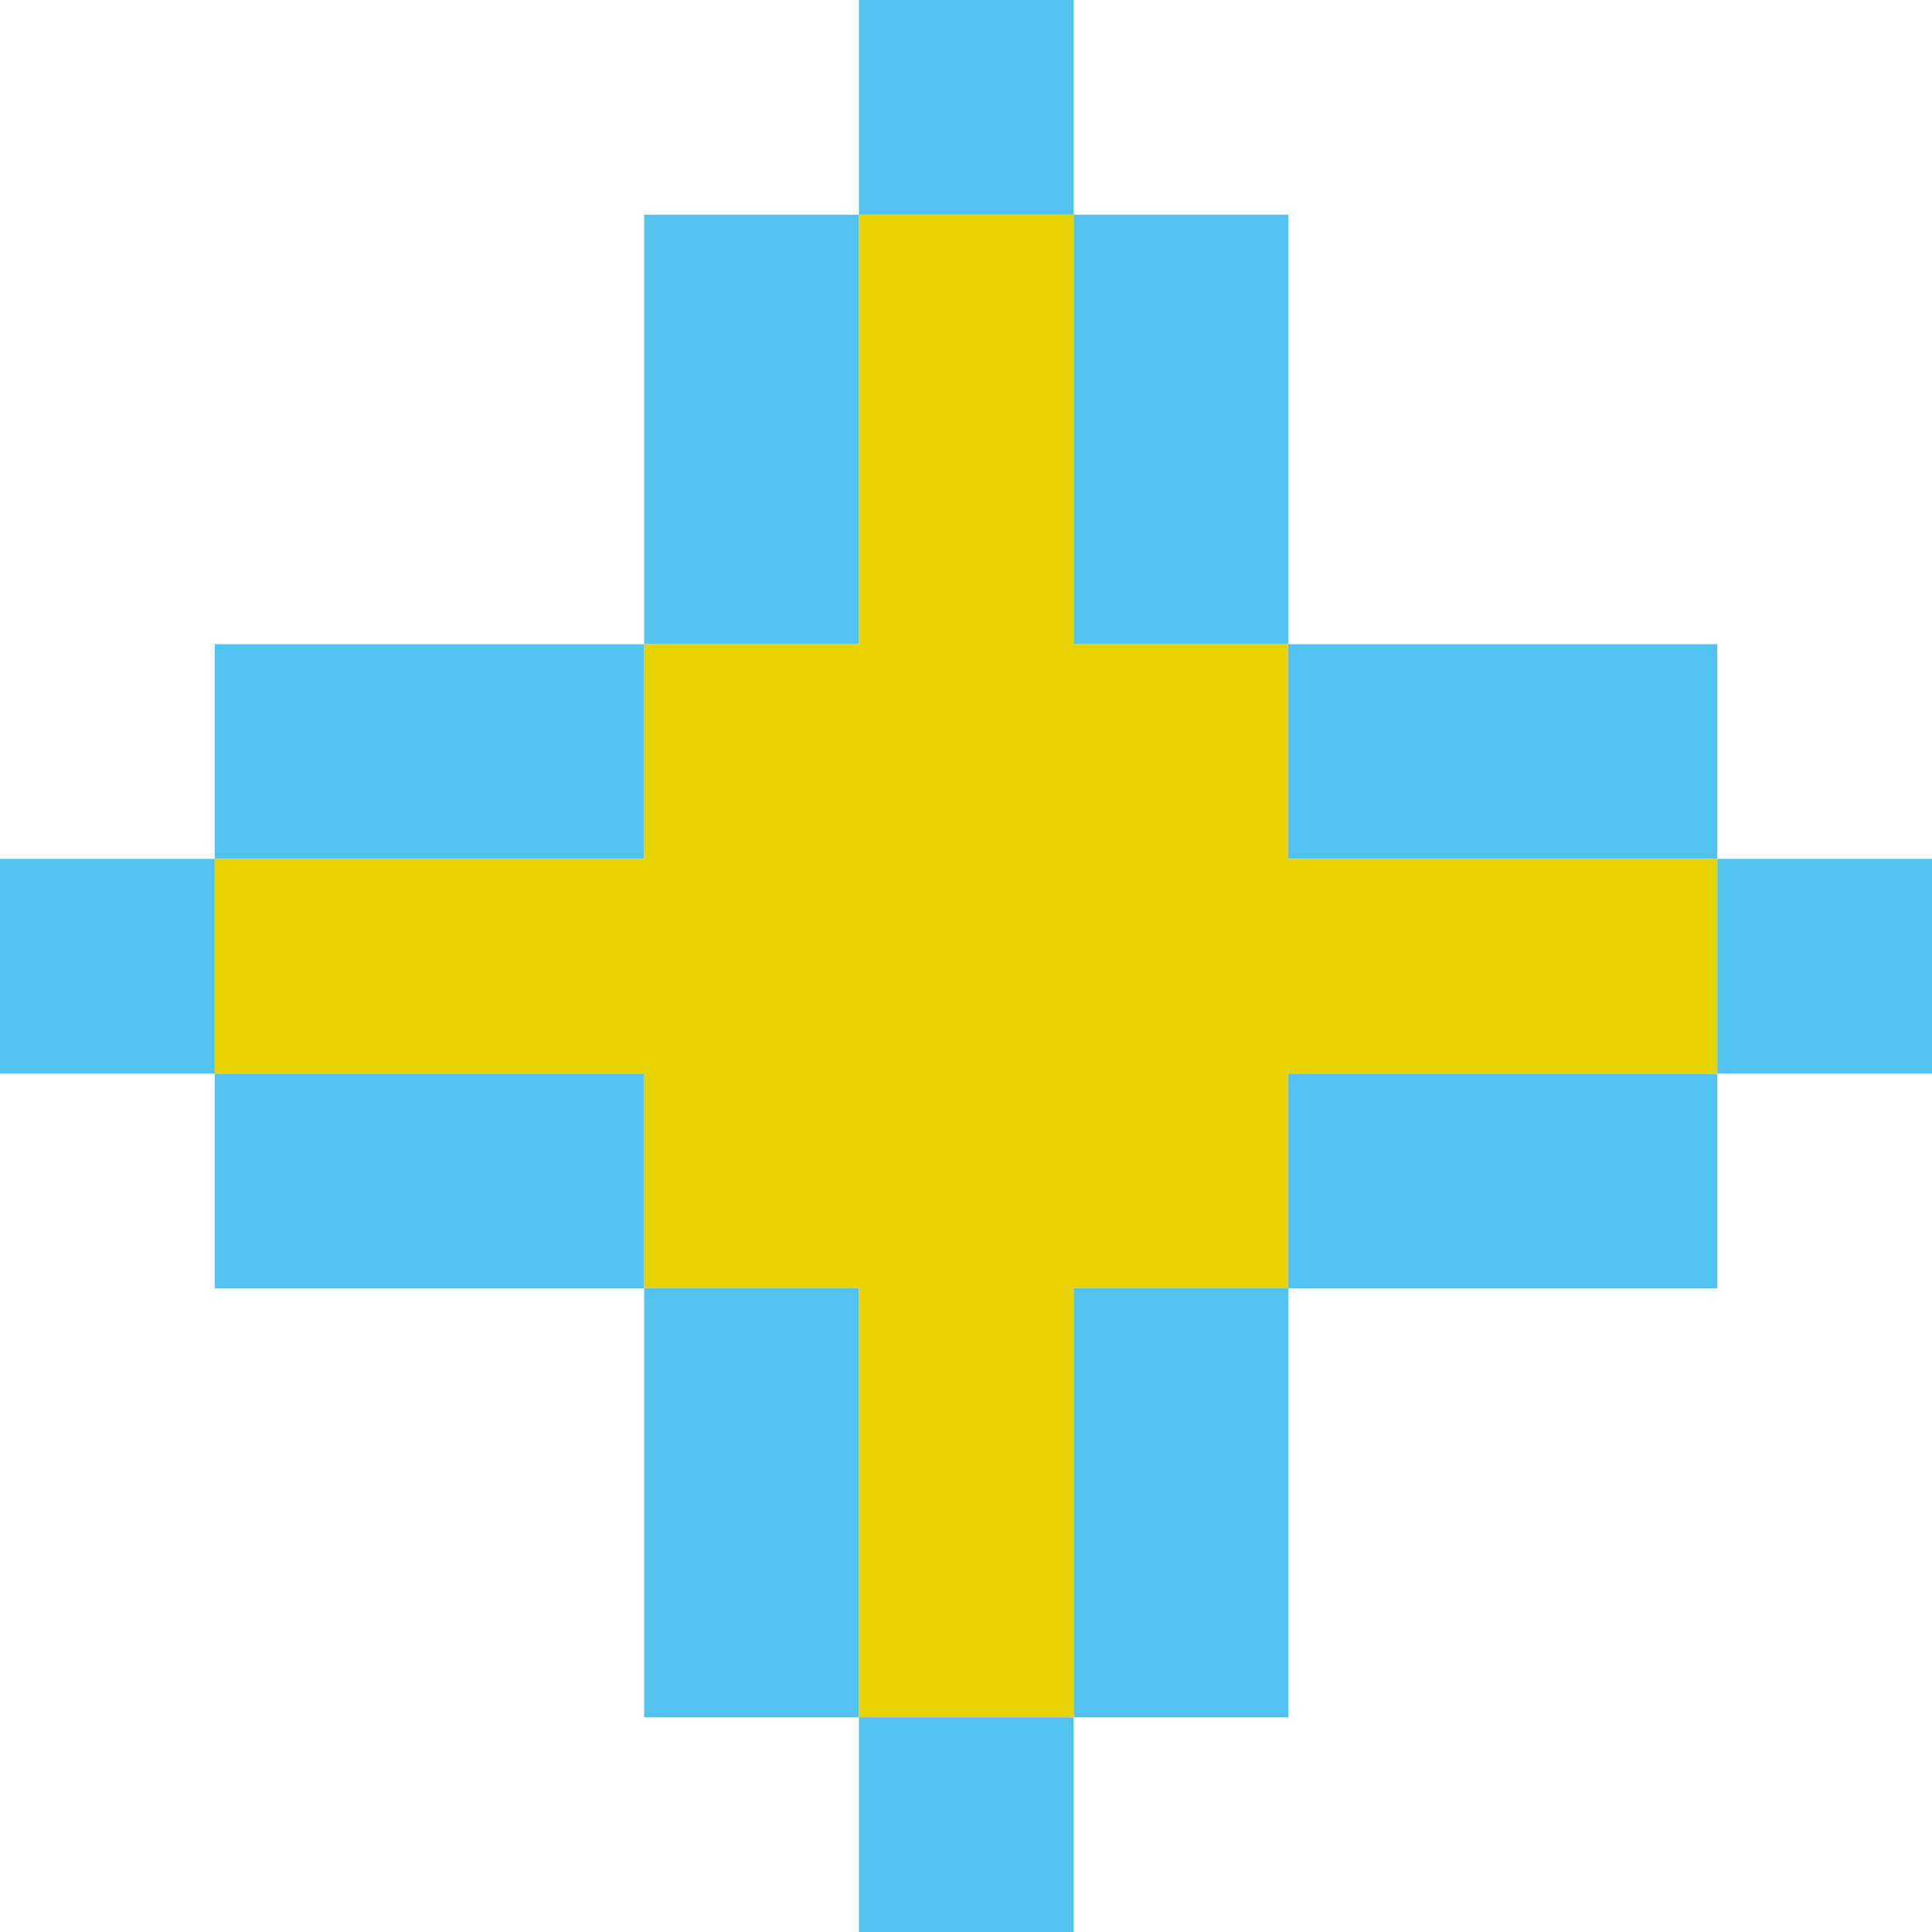
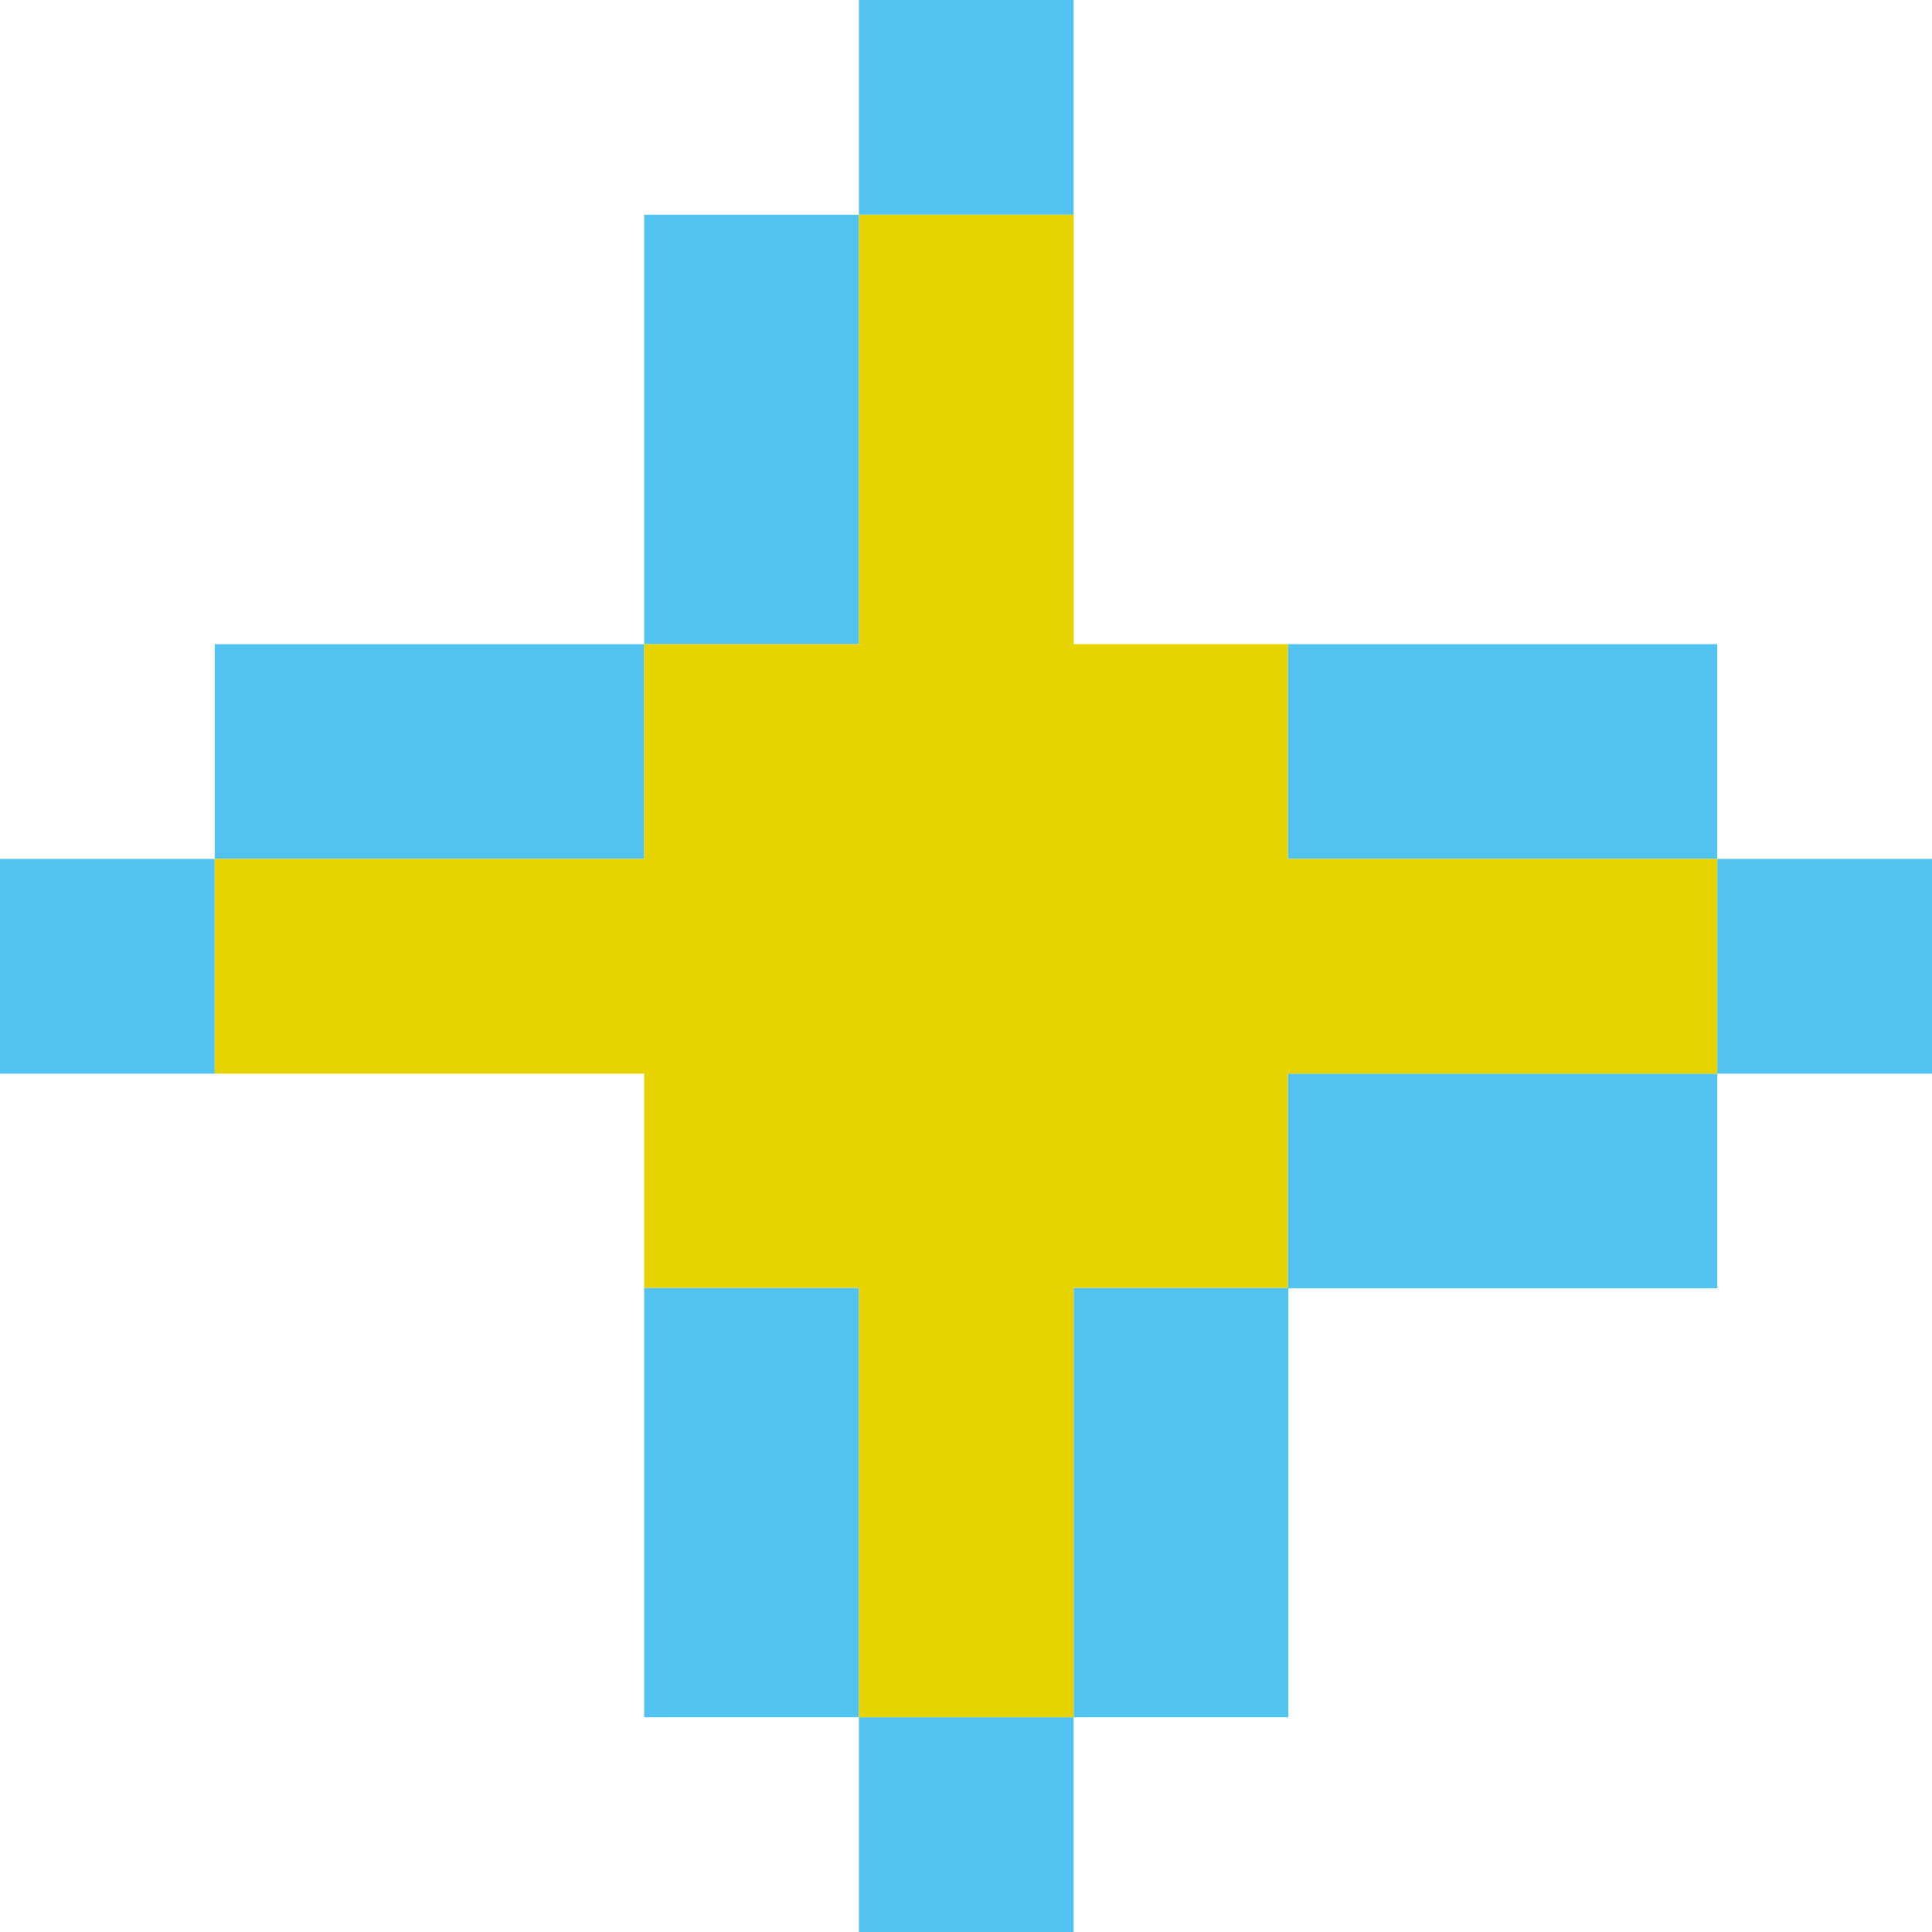
<svg xmlns="http://www.w3.org/2000/svg" viewBox="0 0 36.35 36.35">
  <g fill="#52c3f1">
    <path d="m16.16 0h4.04v4.04h-4.04z" />
-     <path d="m20.2 4.04h4.04v8.08h-4.04z" />
    <path d="m12.12 4.04h4.04v8.08h-4.04z" />
    <path d="m32.31 16.16h4.04v4.04h-4.04z" />
    <path d="m24.23 20.2h8.08v4.04h-8.08z" />
    <path d="m24.23 12.12h8.08v4.04h-8.08z" />
    <path d="m16.16 32.31h4.04v4.04h-4.04z" />
    <path d="m12.12 24.23h4.04v8.08h-4.04z" />
    <path d="m20.2 24.23h4.04v8.08h-4.04z" />
    <path d="m0 16.16h4.04v4.04h-4.04z" />
    <path d="m4.04 12.12h8.08v4.04h-8.08z" />
-     <path d="m4.04 20.2h8.08v4.04h-8.08z" />
  </g>
  <path d="m24.23 16.16v-4.04h-4.03v-8.08h-4.04v8.08h-4.04v4.04h-8.08v4.04h8.08v4.03h4.04v8.08h4.04v-8.08h4.03v-4.03h8.08v-4.04z" fill="#e7d300" />
</svg>